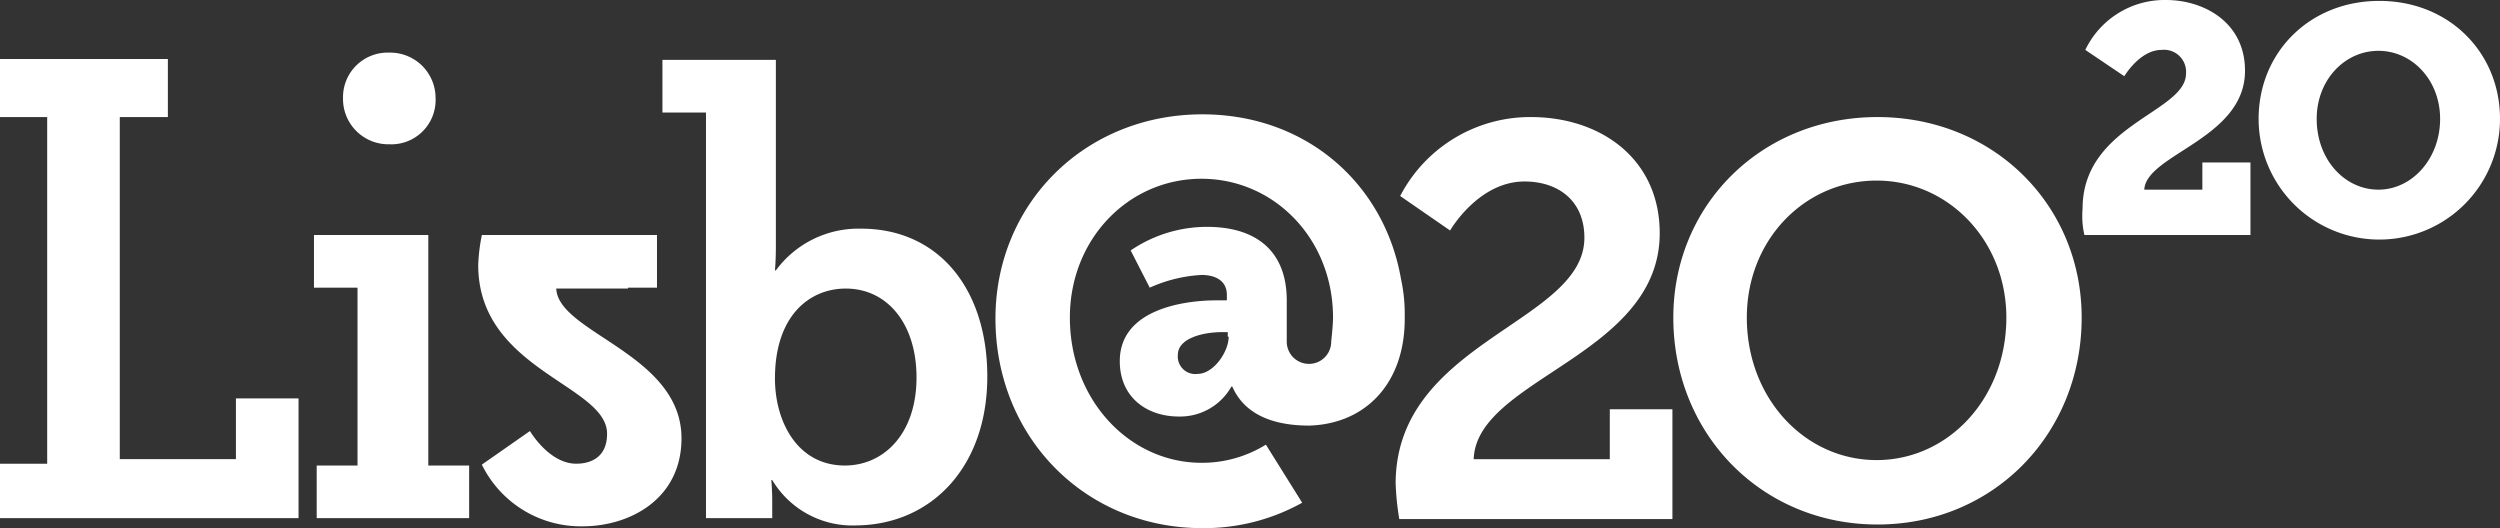
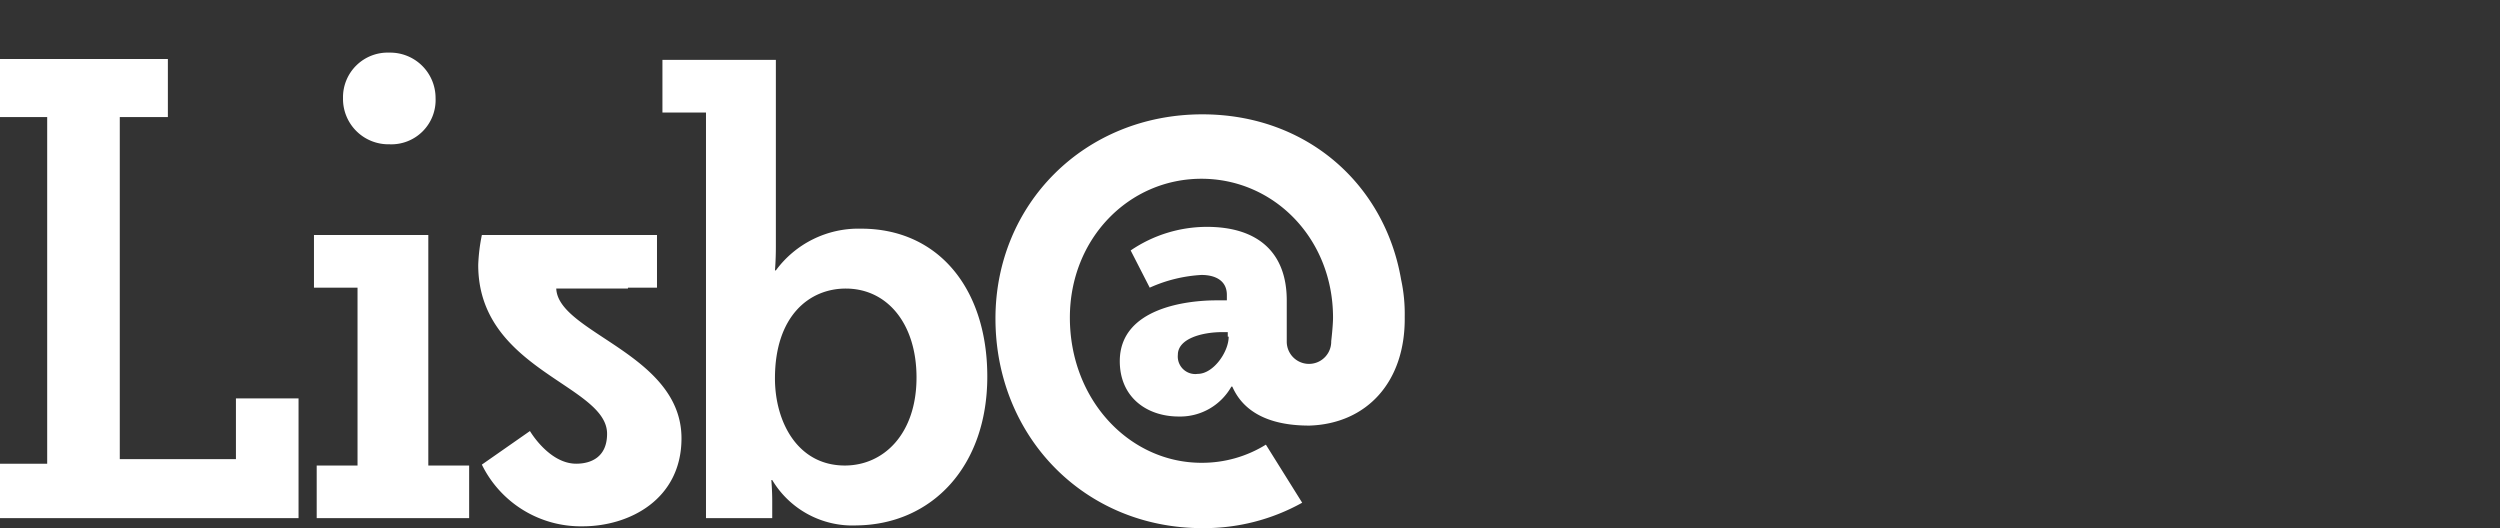
<svg xmlns="http://www.w3.org/2000/svg" viewBox="0 0 275.5 58.2">
  <rect x="0" y="0" width="275.5" height="58.2" fill="#333333" stroke="none" />
  <defs>
    <style>.cls-1{fill:#fff;}</style>
  </defs>
  <title>Lisboa 2020</title>
  <g id="Layer_2" data-name="Layer 2">
    <g id="Layer_1-2" data-name="Layer 1">
-       <path class="cls-1" d="M229.4,35c0-12.4-9.7-22.1-22.5-22.1S184.4,22.6,184.4,35c0,12.8,9.7,22.8,22.5,22.8s22.5-10,22.5-22.8Zm-8.3,0c0,8.9-6.4,15.7-14.3,15.7S192.5,43.9,192.5,35c0-8.6,6.4-15.1,14.3-15.1s14.3,6.6,14.3,15.1Zm-38.2-9.3c0-8.2-6.5-12.8-14.2-12.8a16.14,16.14,0,0,0-14.4,8.7l5.5,3.8S162.9,20,168,20c3.7,0,6.6,2.1,6.6,6.2,0,9.4-20.8,11.4-20.8,27.1a30.35,30.35,0,0,0,.4,3.9h30.1V45.1h-6.9v5.5h-15c.3-8.9,20.5-11.4,20.5-24.9Z" />
-       <path class="cls-1" d="M275.5,13.1c0-7.3-5.6-13-13.3-13s-13.3,5.7-13.3,13a13.3,13.3,0,1,0,26.6,0Zm-6.6,0c0,4.4-3.1,7.8-6.8,7.8s-6.8-3.3-6.8-7.8c0-4.3,3.1-7.5,6.8-7.5s6.8,3.2,6.8,7.5ZM229.7,25.9H248v-8h-5.3v3h-6.4c.2-3.9,11.1-5.6,11.1-13.1,0-5.4-4.6-7.8-8.7-7.8a9.69,9.69,0,0,0-8.9,5.5l4.3,2.9s1.7-2.9,4.1-2.9a2.43,2.43,0,0,1,2.7,2.6c0,4.3-11.4,5.6-11.4,14.9a9.47,9.47,0,0,0,.2,2.9Z" />
      <path class="cls-1" d="M154.8,34.9a17.83,17.83,0,0,0-.4-4.1c-1.8-10.5-10.4-18.2-21.9-18.2-13,0-22.8,9.9-22.8,22.5,0,13,9.8,23.1,22.8,23.1a22.19,22.19,0,0,0,11-2.8l-4-6.4a13.34,13.34,0,0,1-7.1,2c-7.9,0-14.5-6.9-14.5-16,0-8.7,6.5-15.3,14.5-15.3s14.5,6.6,14.5,15.3c0,.9-.2,2.6-.2,2.6a2.45,2.45,0,0,1-4.9.1V33.1c0-5.2-3.1-8.1-8.8-8.1a14.92,14.92,0,0,0-8.4,2.6l2.1,4.1a16,16,0,0,1,5.7-1.4c1.5,0,2.8.6,2.8,2.2v.6H134c-3.1,0-10.6.8-10.6,6.7,0,4,3,6.1,6.5,6.1a6.48,6.48,0,0,0,5.8-3.3h.1c1.7,3.9,6.1,4.3,8.5,4.3,6.3-.2,10.6-4.8,10.5-12Zm-19.4,2.2c0,1.7-1.7,4.1-3.4,4.1a1.93,1.93,0,0,1-2.2-2.1c0-1.8,2.7-2.5,4.9-2.5h.6v.5Zm-26.6,4.4c0-9.7-5.4-16.3-13.9-16.3a11.29,11.29,0,0,0-9.4,4.6h-.1s.1-1.1.1-2.6V6.6H73v5.8h4.8V57.1h7.3V55.2c0-1.2-.1-2.3-.1-2.3h.1a10.3,10.3,0,0,0,9.3,5c8.3-.1,14.4-6.5,14.4-16.4Zm-7.8.1c0,6.2-3.6,9.7-7.9,9.7-5.2,0-7.7-4.8-7.7-9.6,0-6.9,3.8-9.9,7.8-9.9,4.6,0,7.8,3.9,7.8,9.8ZM69.2,31.7h3.2V25.9H53.1a19.77,19.77,0,0,0-.4,3.3c0,11.6,14.2,13.2,14.2,18.6,0,2.6-1.8,3.3-3.4,3.3-3,0-5.1-3.6-5.1-3.6l-5.3,3.7A12.14,12.14,0,0,0,64.2,58c5.2,0,10.9-3,10.9-9.7,0-9.3-13.6-11.6-13.8-16.5h7.9ZM34.9,57.1H51.7V51.3H47.2V25.9H34.6v5.8h4.8V51.3H34.9v5.8ZM48,10.8a5,5,0,0,0-5.1-5,4.92,4.92,0,0,0-5.1,5,5,5,0,0,0,5.1,5.1A4.88,4.88,0,0,0,48,10.8ZM0,57.1H32.9V43.9H26v6.7H13.2V12.9h5.3V6.5H0v6.4H5.2V51.1H0v6Z" />
    </g>
  </g>
</svg>